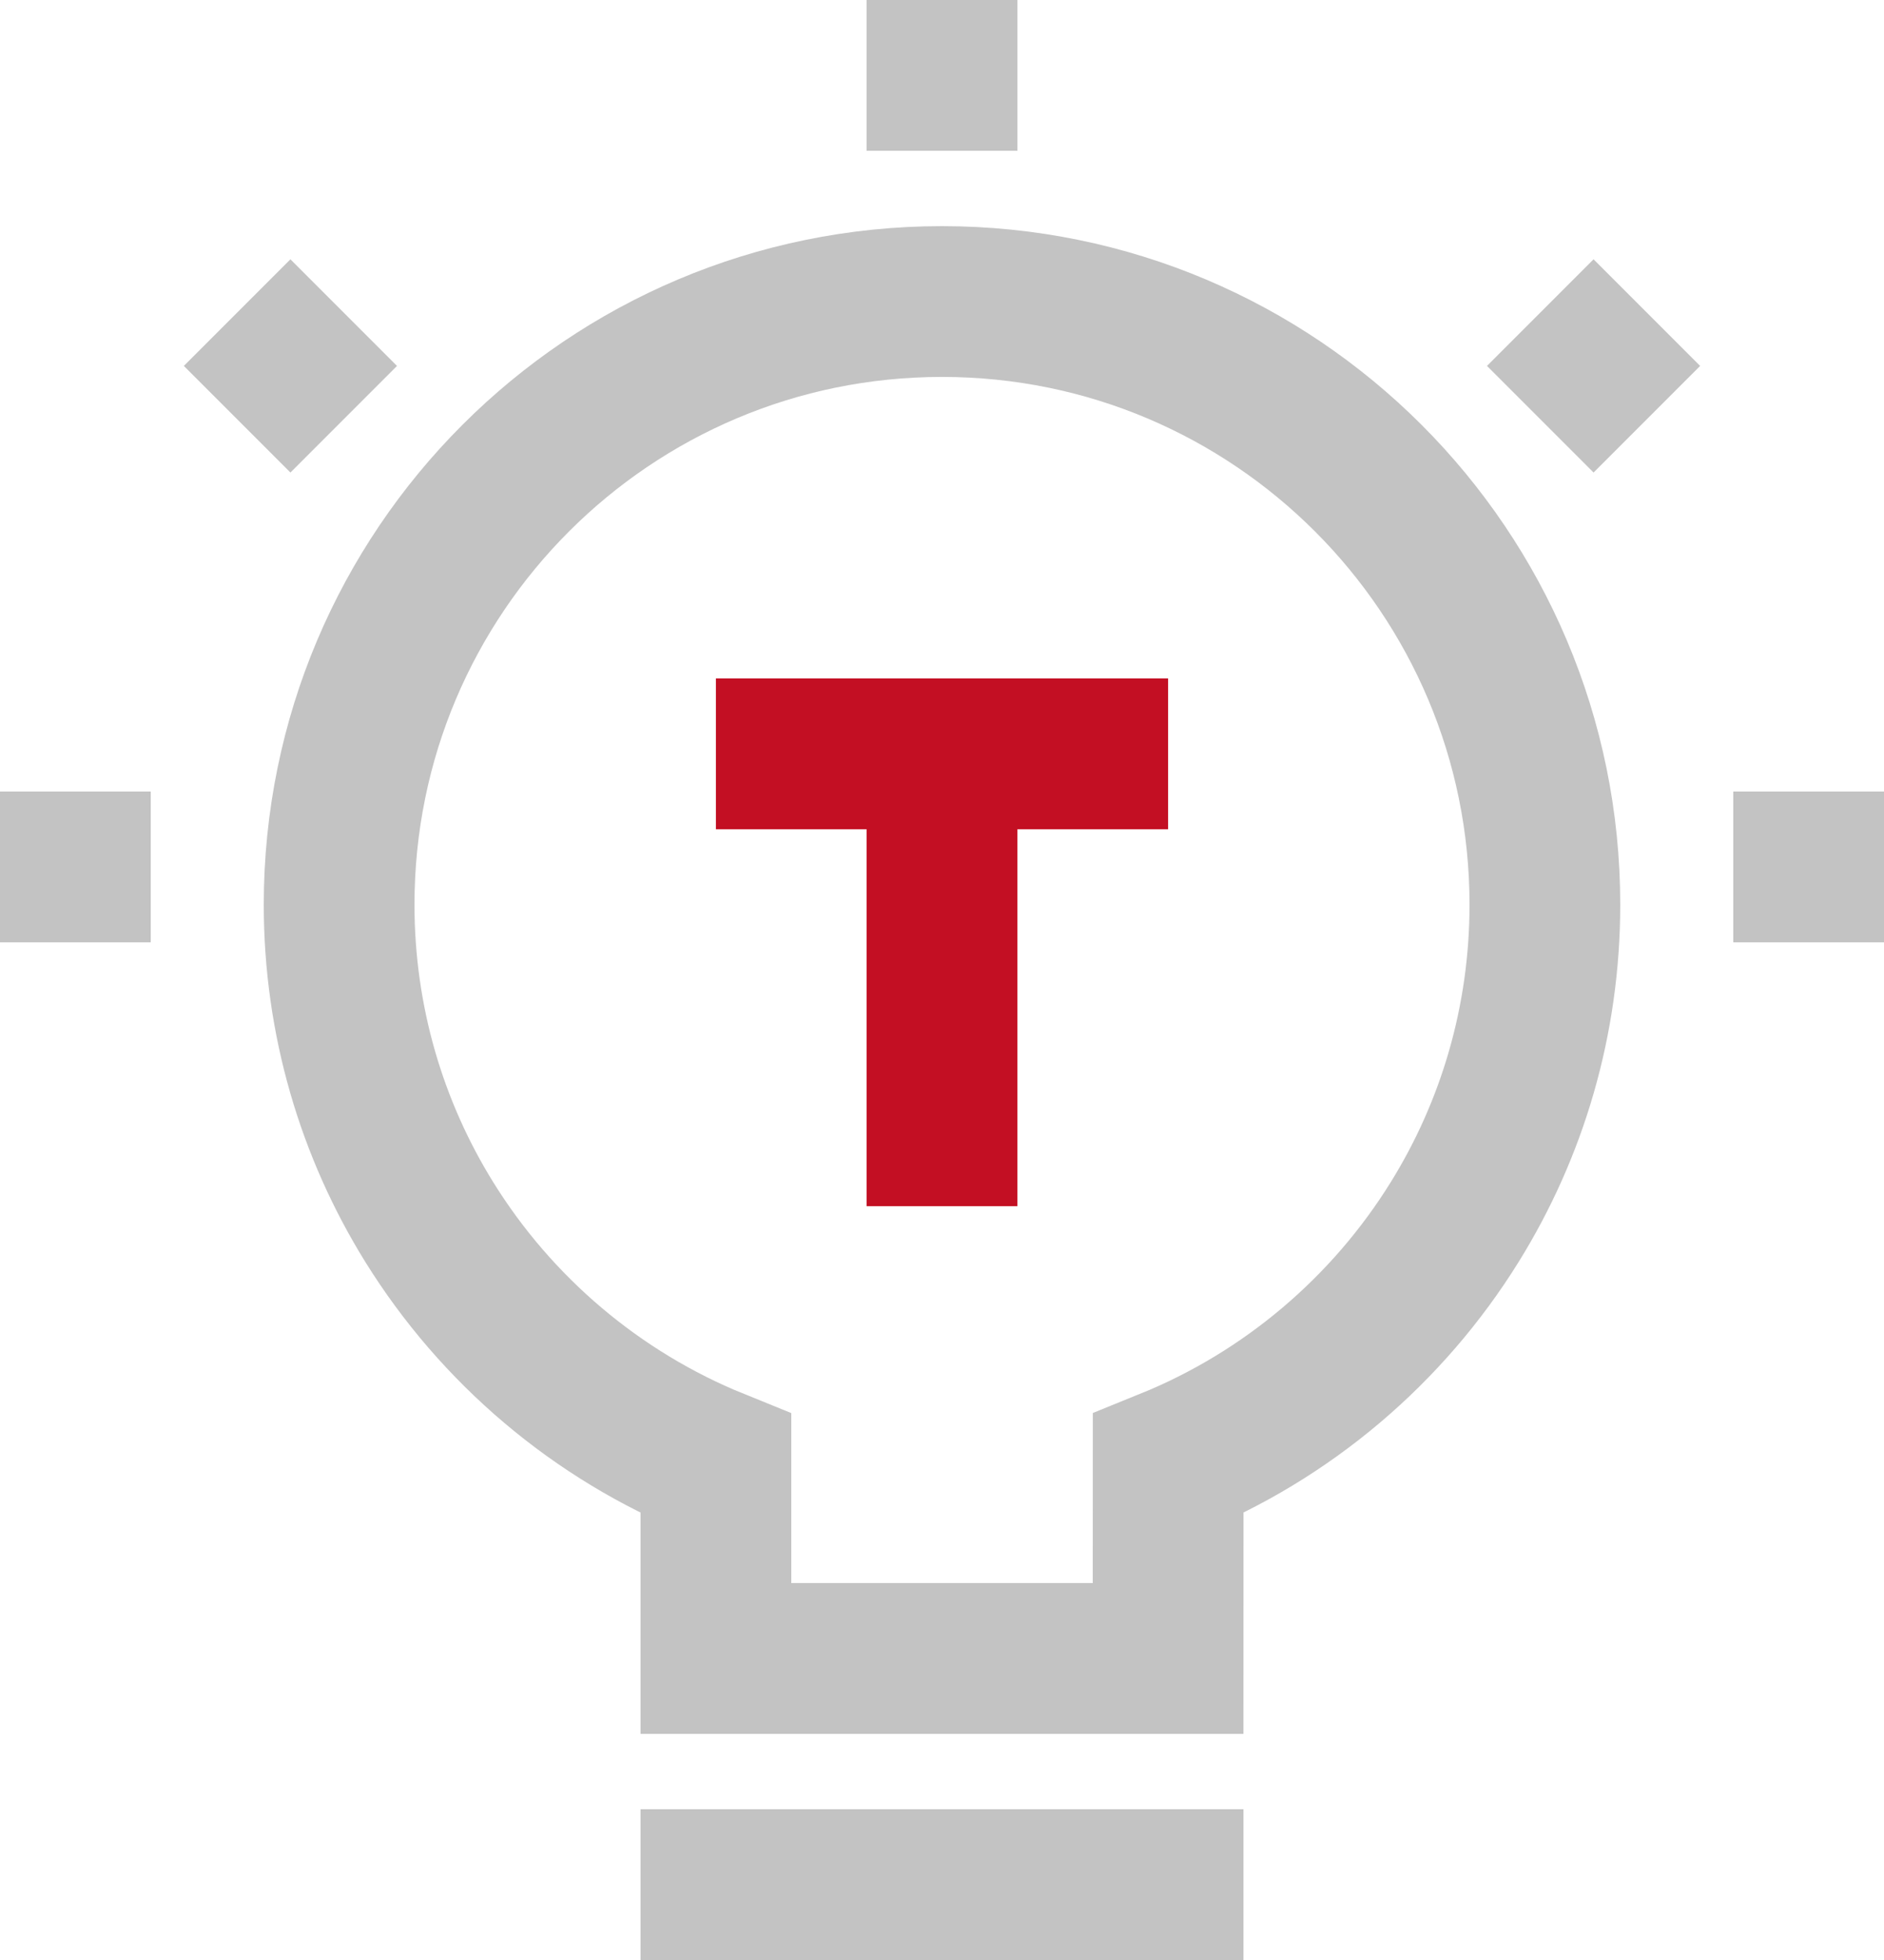
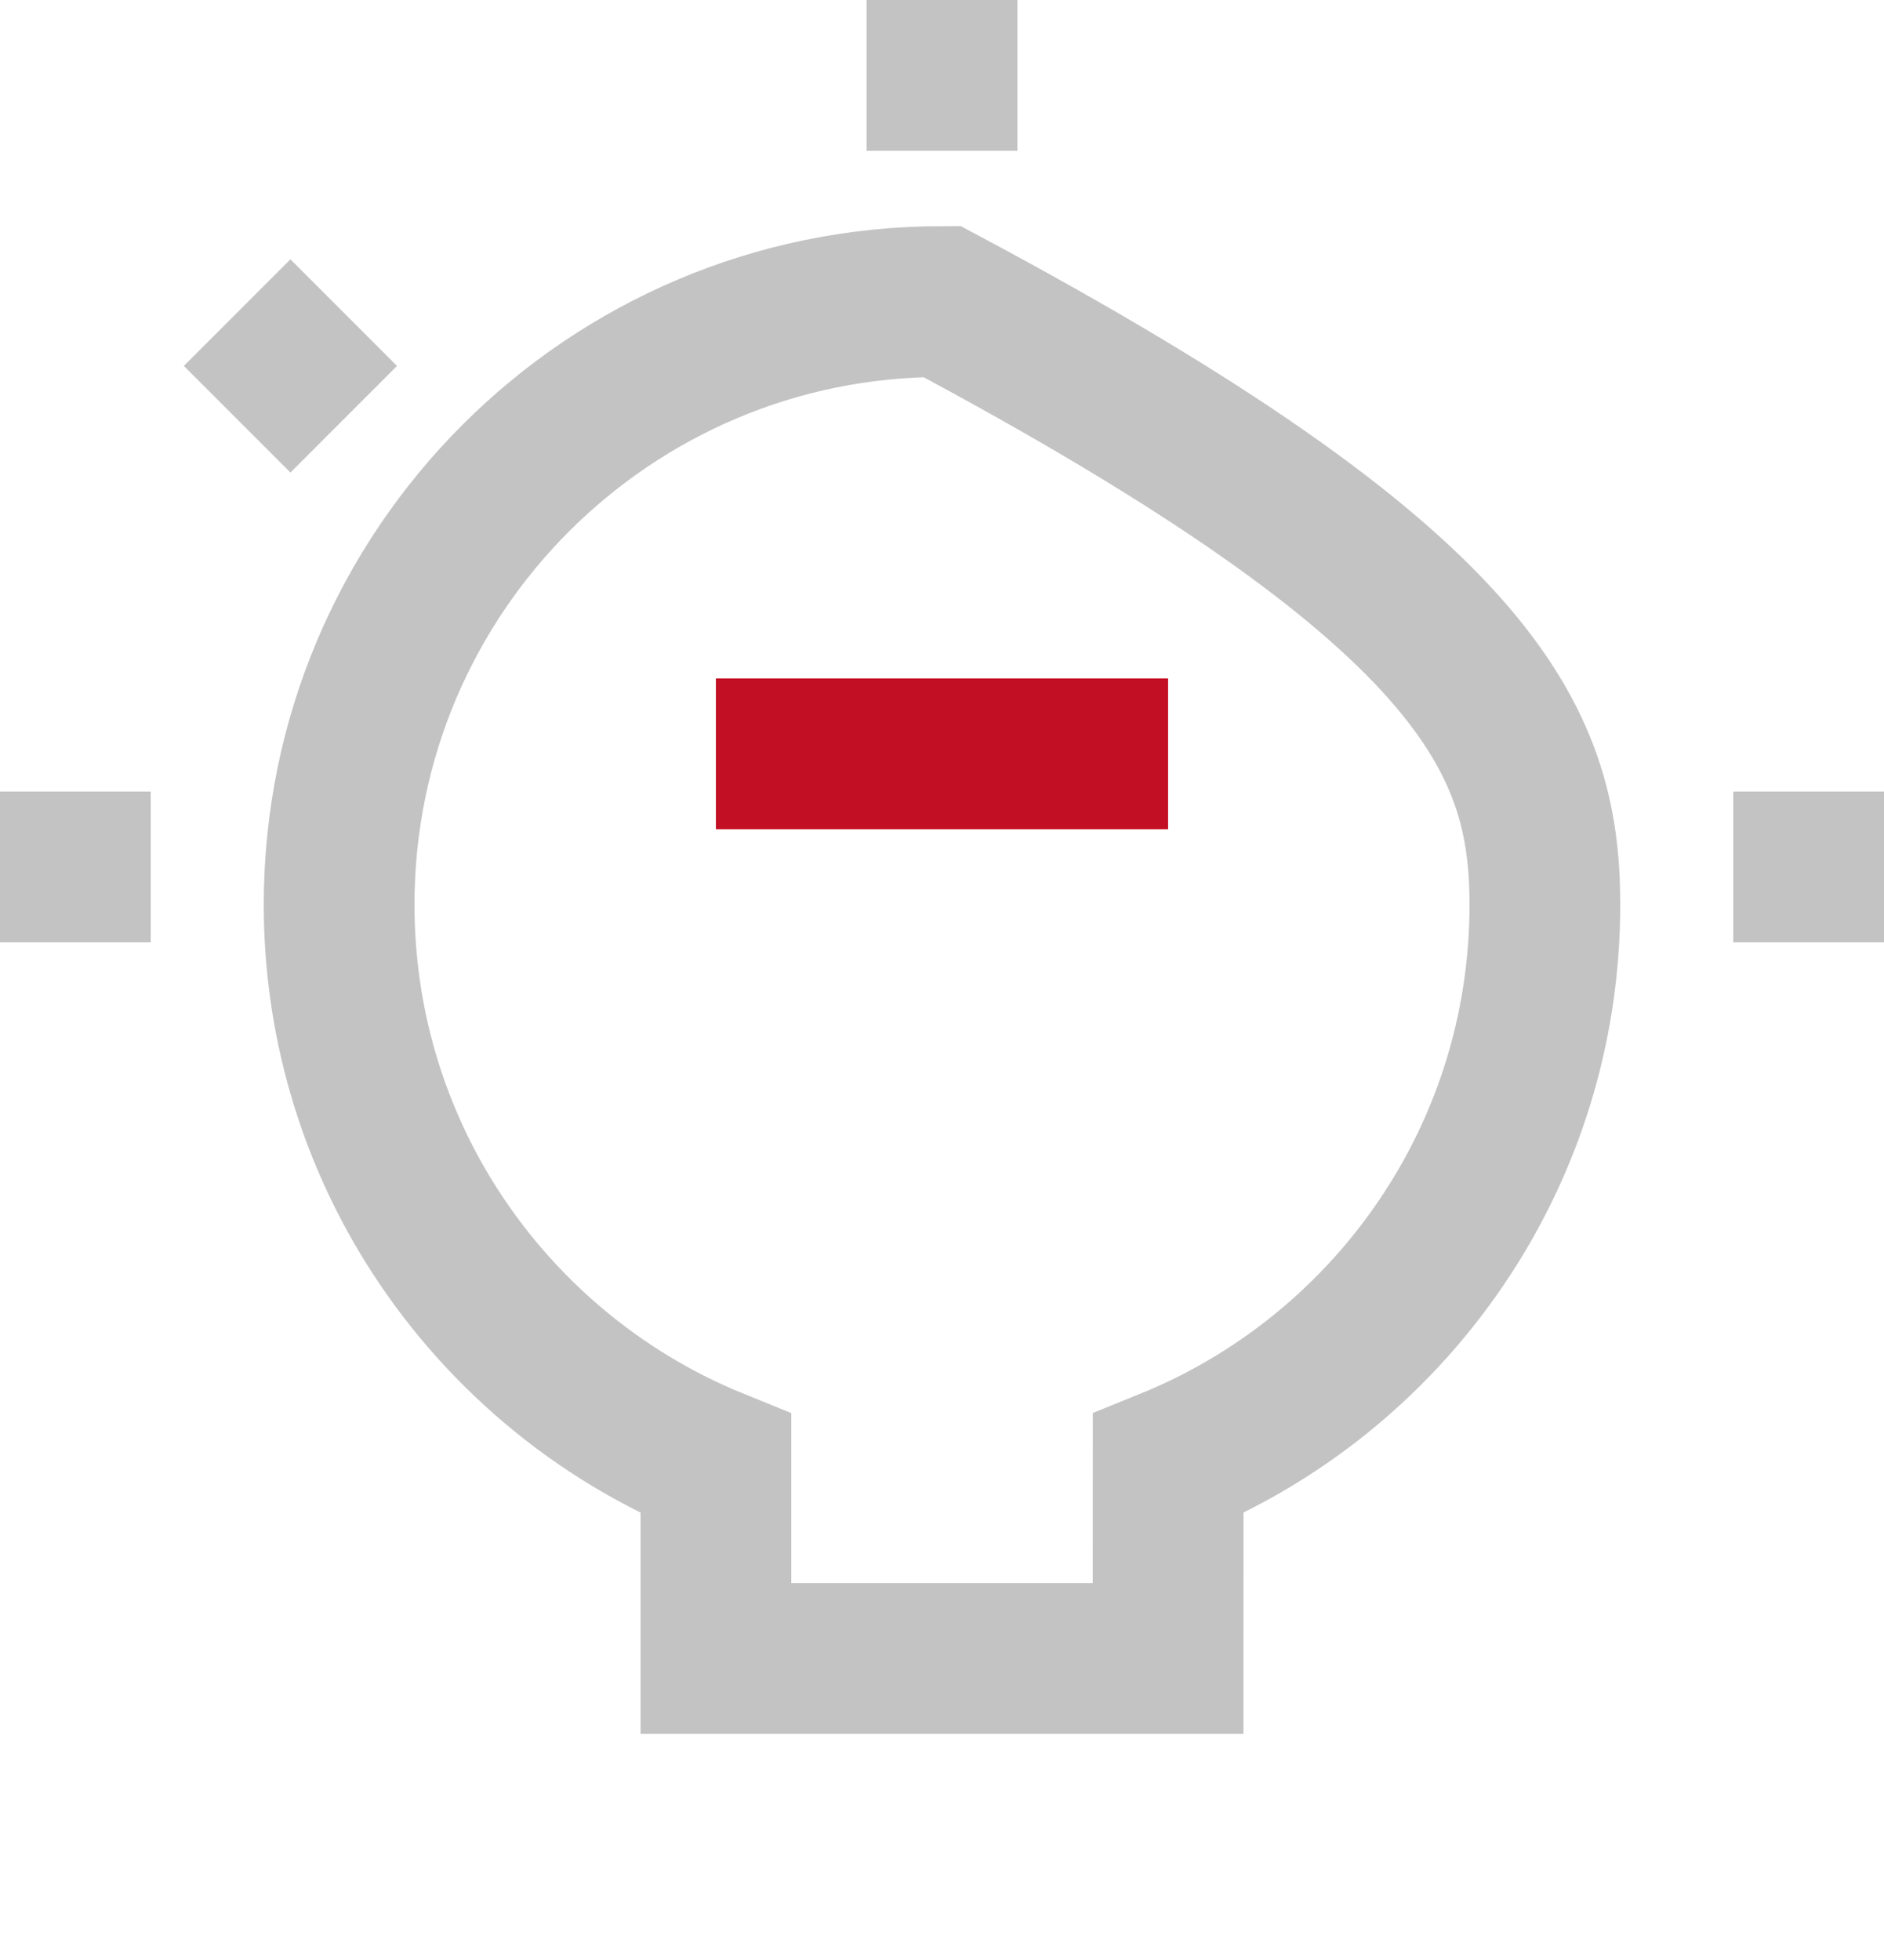
<svg xmlns="http://www.w3.org/2000/svg" width="25" height="26" viewBox="0 0 25 26">
  <g fill="none" fill-rule="evenodd">
-     <path stroke="#C3C3C3" stroke-width="2" d="M12.5,4 C14.709,4 16.709,4.895 18.157,6.343 C19.605,7.791 20.5,9.791 20.5,12 C20.5,13.544 20.063,14.986 19.305,16.208 C18.415,17.644 17.084,18.777 15.501,19.418 L15.501,19.418 L15.5,22 L9.5,22 L9.5,19.419 C7.917,18.778 6.585,17.644 5.695,16.209 C4.937,14.986 4.5,13.544 4.5,12 C4.5,9.791 5.395,7.791 6.843,6.343 C8.291,4.895 10.291,4 12.5,4 Z" />
-     <rect width="7" height="1" x="9" y="24.5" fill="#D8D8D8" stroke="#C3C3C3" />
+     <path stroke="#C3C3C3" stroke-width="2" d="M12.5,4 C19.605,7.791 20.5,9.791 20.5,12 C20.5,13.544 20.063,14.986 19.305,16.208 C18.415,17.644 17.084,18.777 15.501,19.418 L15.501,19.418 L15.5,22 L9.5,22 L9.5,19.419 C7.917,18.778 6.585,17.644 5.695,16.209 C4.937,14.986 4.5,13.544 4.5,12 C4.5,9.791 5.395,7.791 6.843,6.343 C8.291,4.895 10.291,4 12.5,4 Z" />
    <rect width="2" height="2" x="11.5" fill="#C3C3C3" />
-     <rect width="2" height="2" x="20.146" y="3.854" fill="#C3C3C3" transform="rotate(45 21.146 4.854)" />
    <rect width="2" height="2" x="2.854" y="3.854" fill="#C3C3C3" transform="scale(-1 1) rotate(45 0 -4.45)" />
    <rect width="2" height="2" y="10.5" fill="#C3C3C3" transform="matrix(0 1 1 0 -10.5 10.5)" />
-     <rect width="2" height="6" x="11.5" y="10" fill="#C30F23" transform="matrix(-1 0 0 1 25 0)" />
    <rect width="2" height="6" x="11.5" y="7" fill="#C30F23" transform="matrix(0 1 1 0 2.5 -2.5)" />
    <rect width="2" height="2" x="23" y="10.5" fill="#C3C3C3" transform="matrix(0 1 1 0 12.5 -12.5)" />
  </g>
</svg>